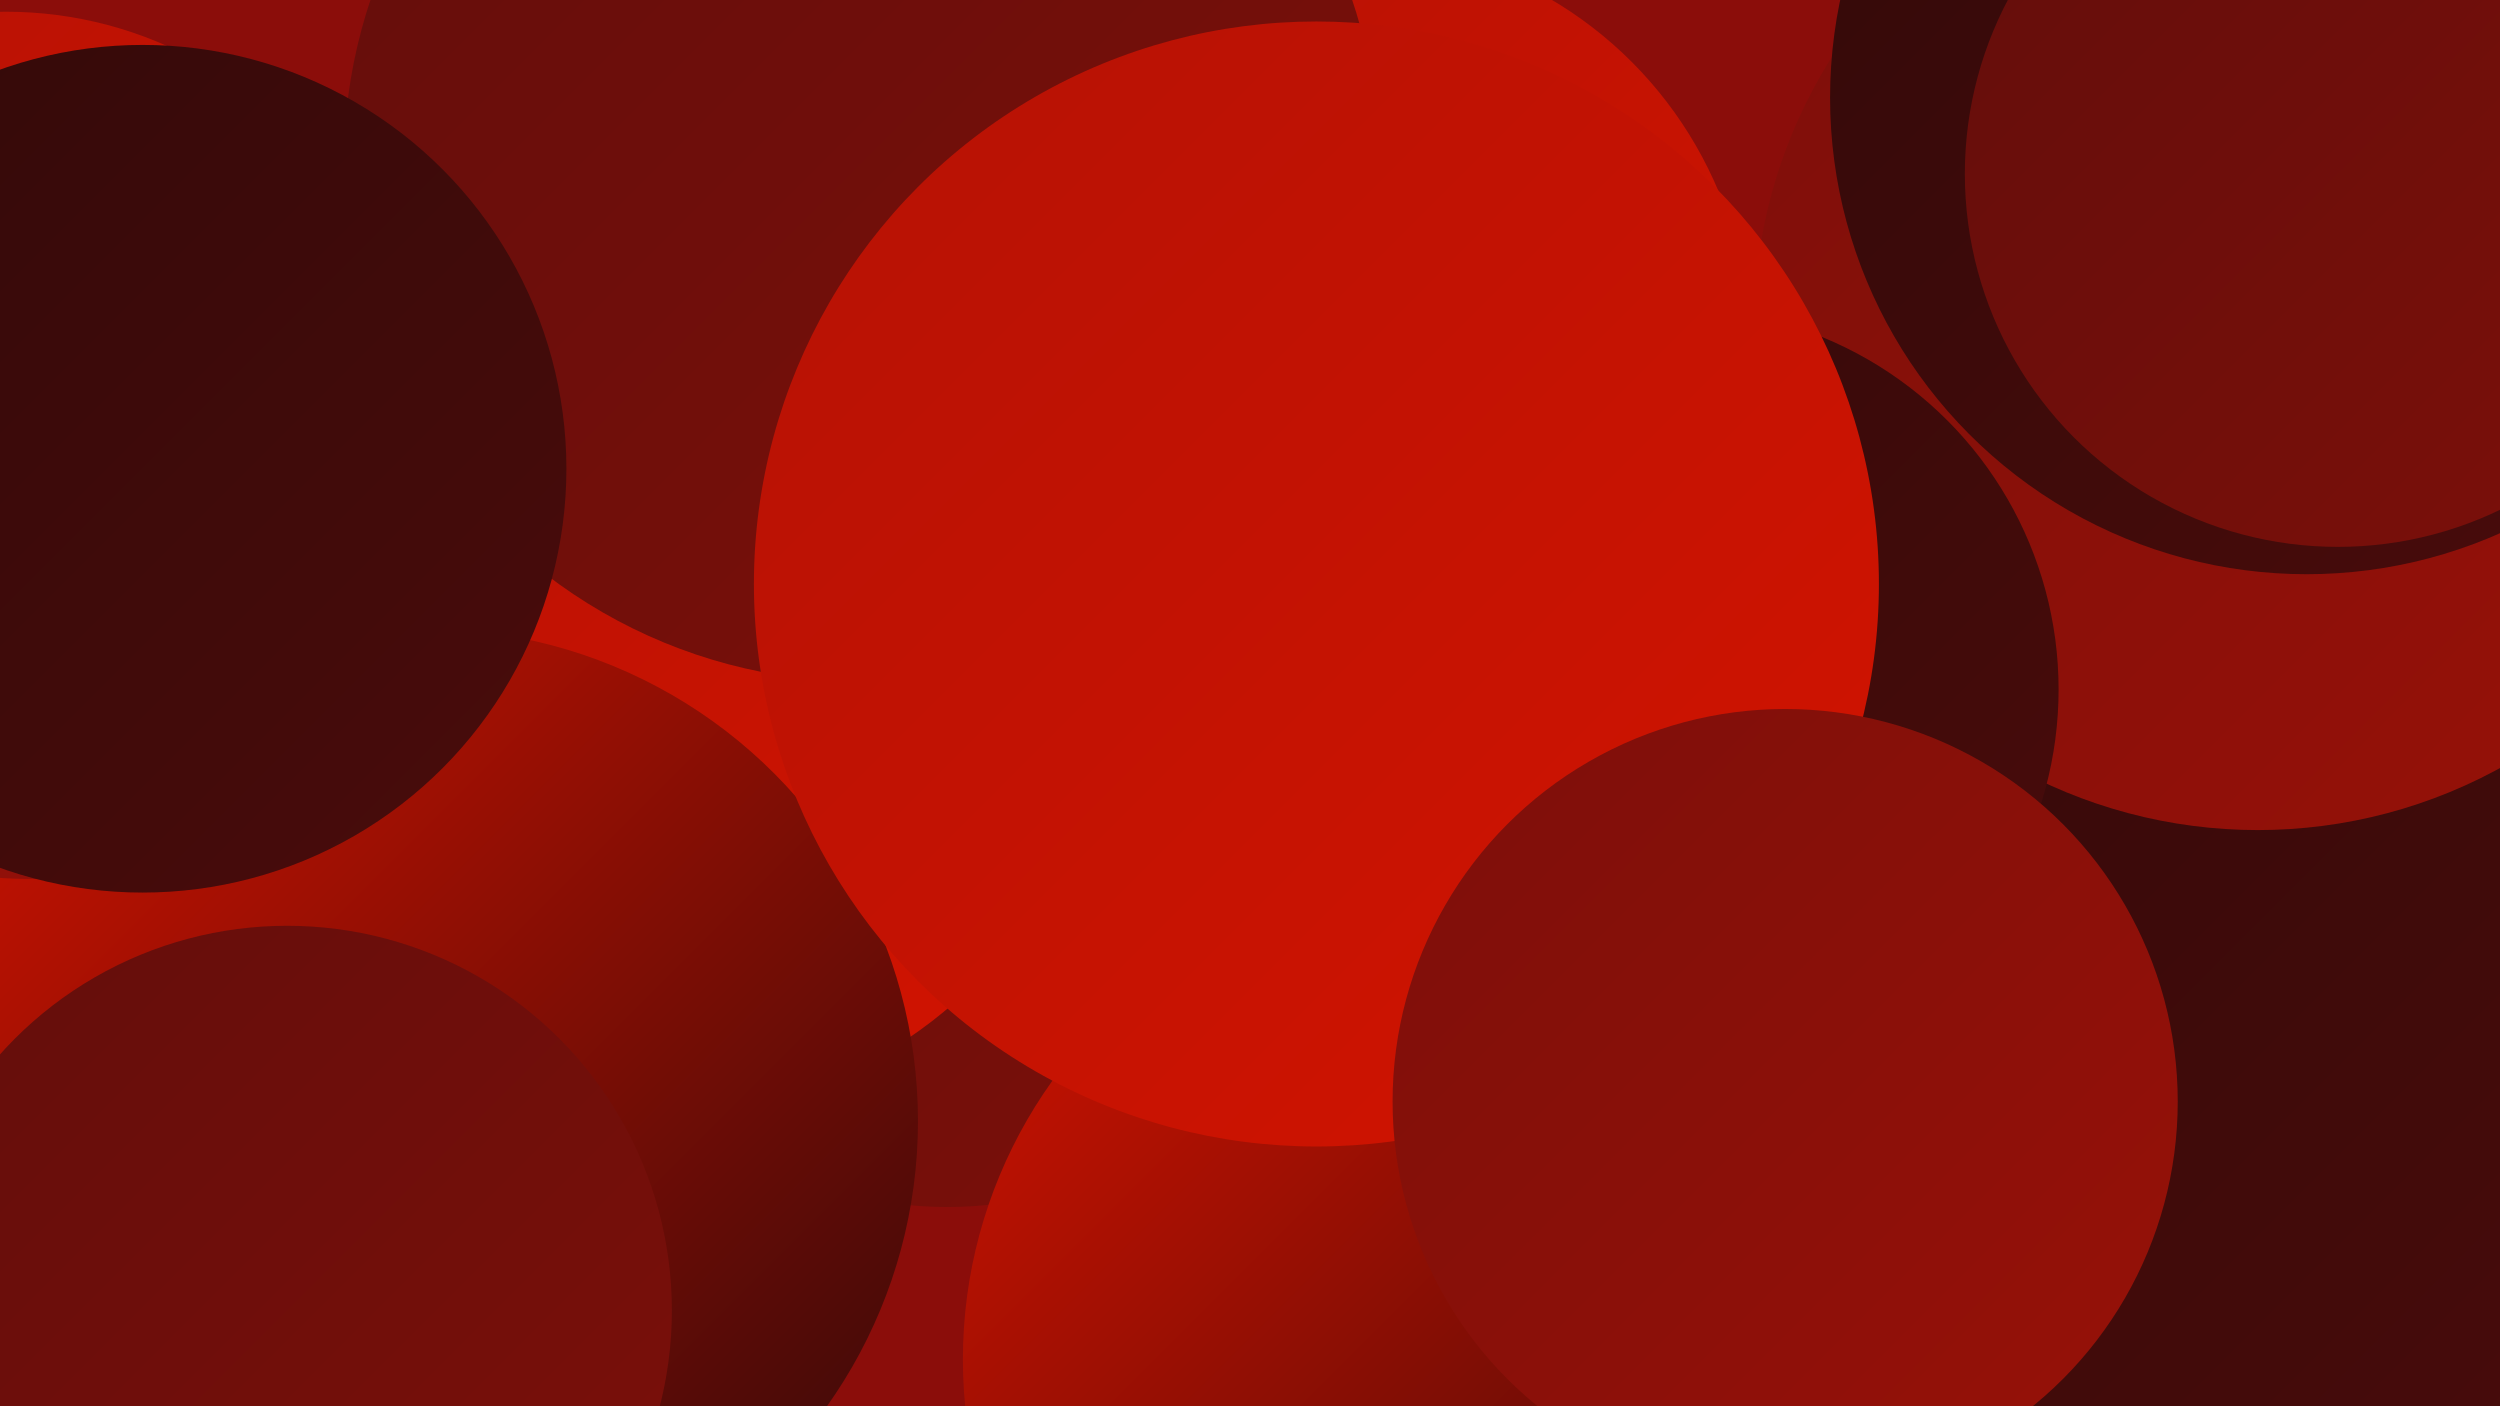
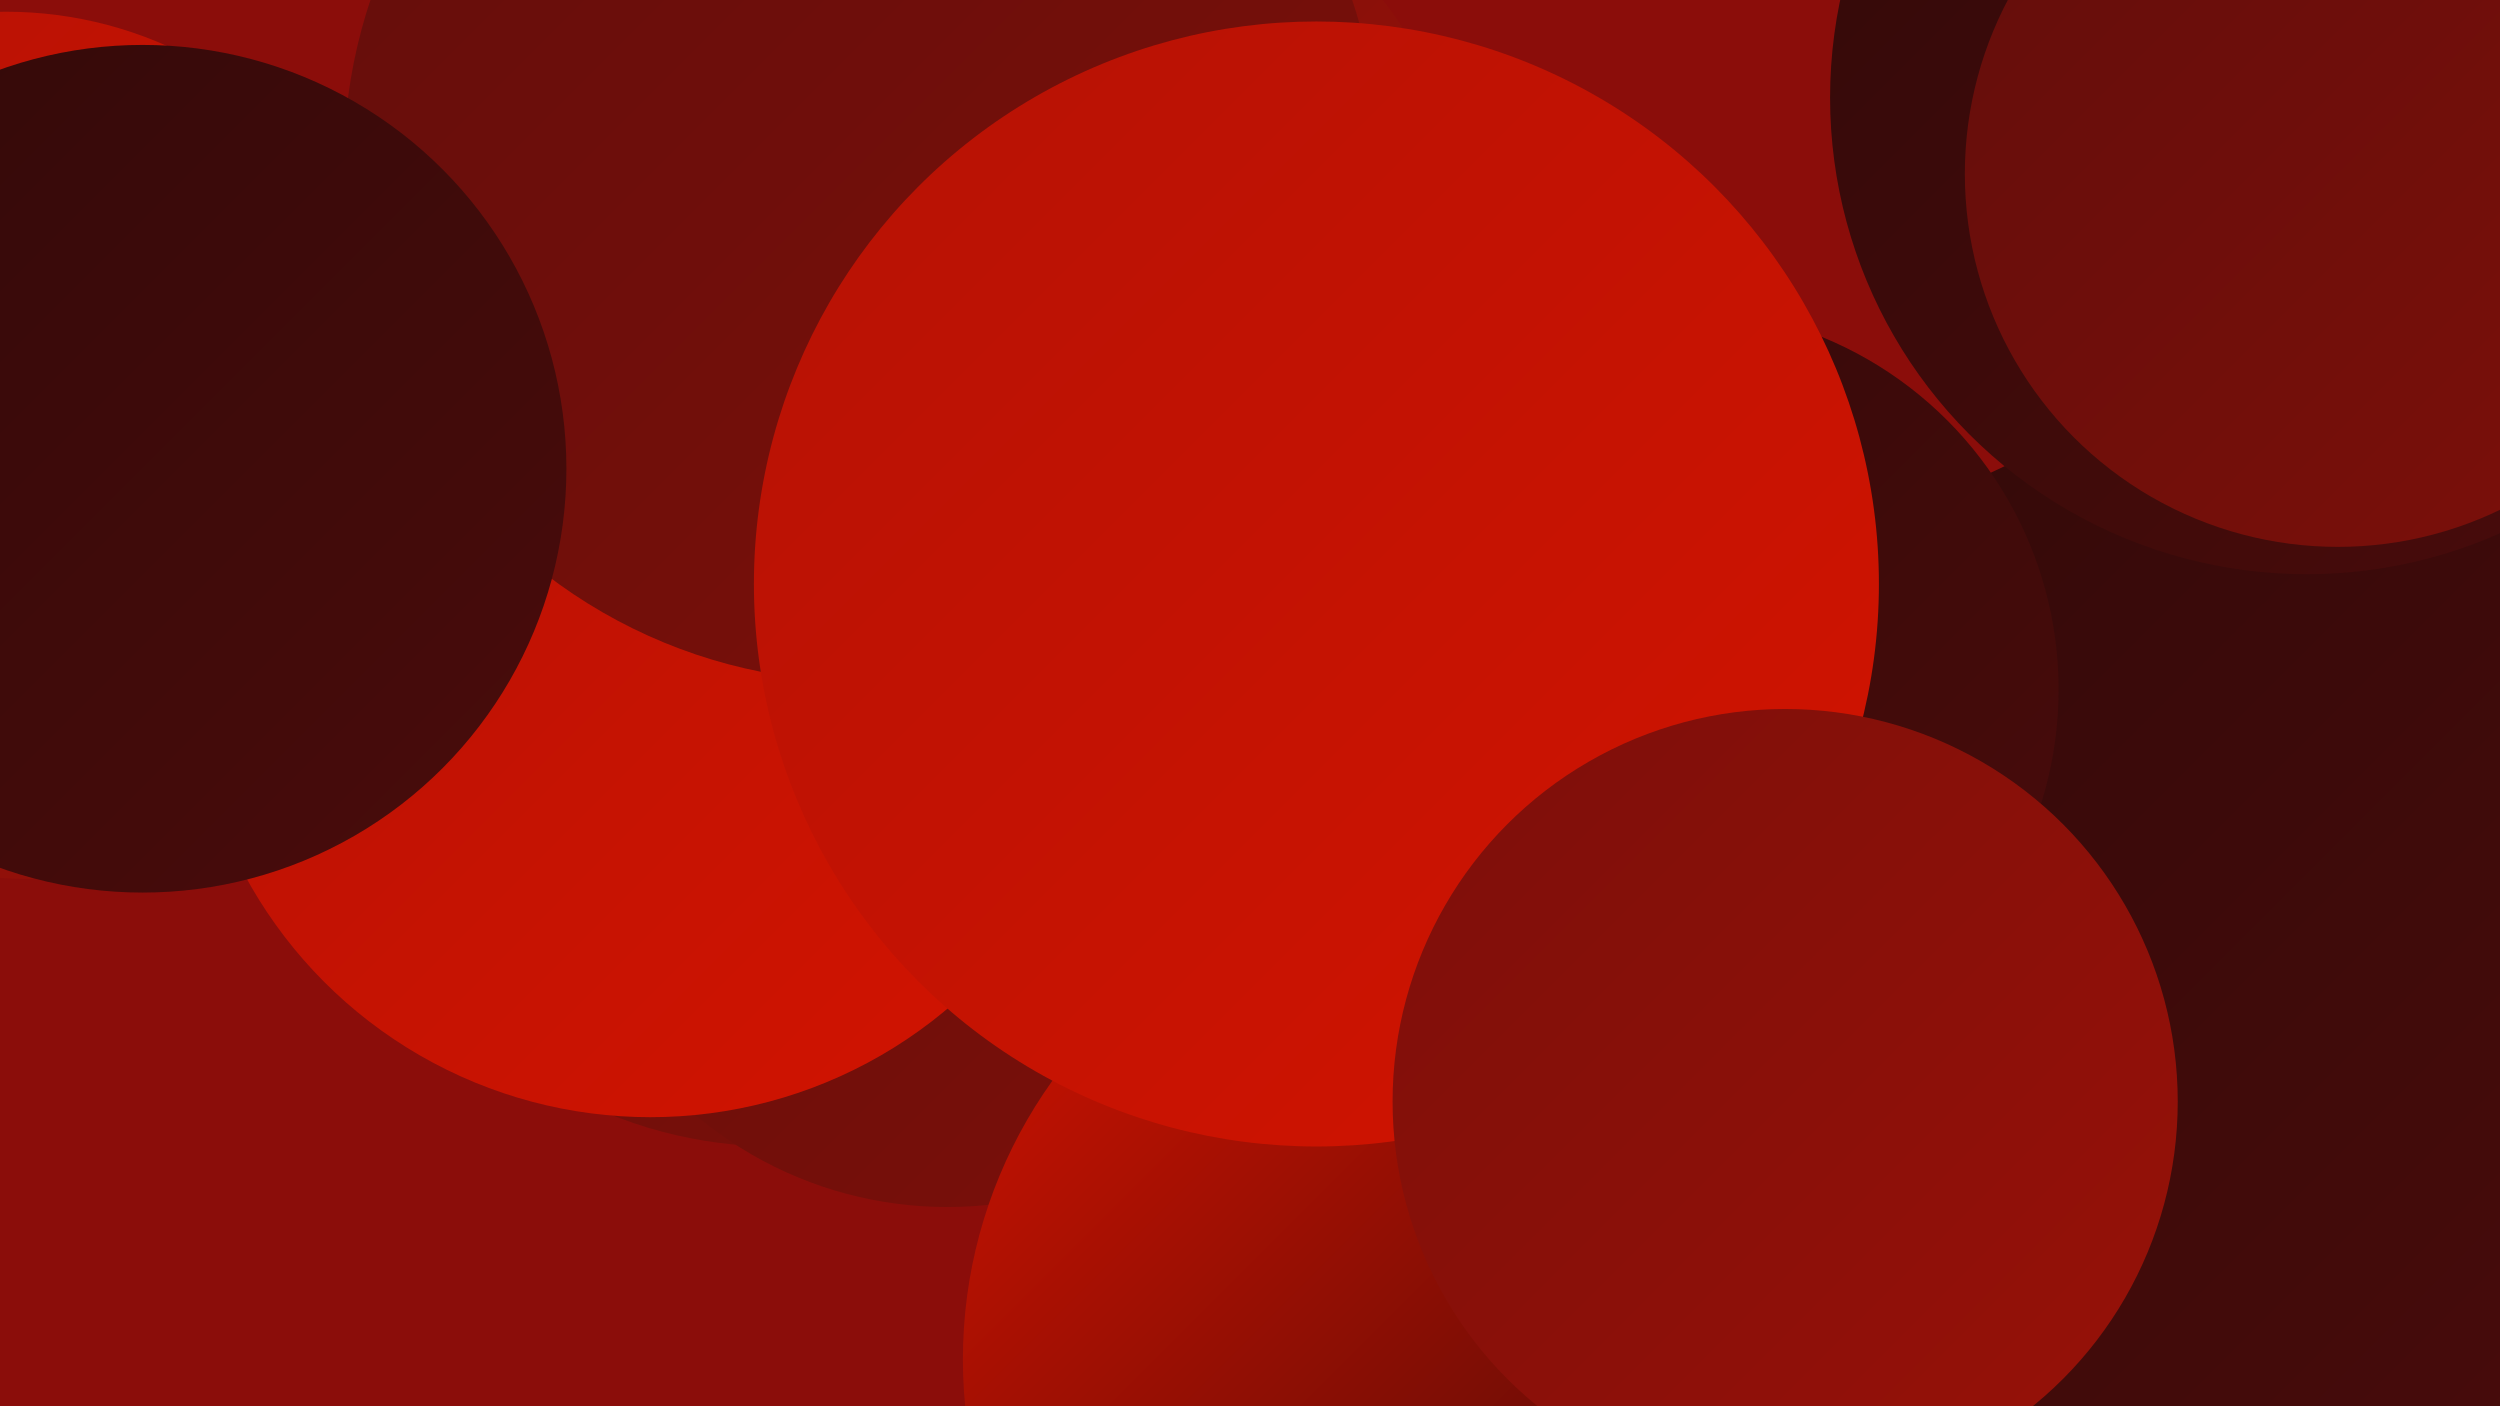
<svg xmlns="http://www.w3.org/2000/svg" width="1280" height="720">
  <defs>
    <linearGradient id="grad0" x1="0%" y1="0%" x2="100%" y2="100%">
      <stop offset="0%" style="stop-color:#320909;stop-opacity:1" />
      <stop offset="100%" style="stop-color:#4a0c0b;stop-opacity:1" />
    </linearGradient>
    <linearGradient id="grad1" x1="0%" y1="0%" x2="100%" y2="100%">
      <stop offset="0%" style="stop-color:#4a0c0b;stop-opacity:1" />
      <stop offset="100%" style="stop-color:#630e0b;stop-opacity:1" />
    </linearGradient>
    <linearGradient id="grad2" x1="0%" y1="0%" x2="100%" y2="100%">
      <stop offset="0%" style="stop-color:#630e0b;stop-opacity:1" />
      <stop offset="100%" style="stop-color:#7d0f0a;stop-opacity:1" />
    </linearGradient>
    <linearGradient id="grad3" x1="0%" y1="0%" x2="100%" y2="100%">
      <stop offset="0%" style="stop-color:#7d0f0a;stop-opacity:1" />
      <stop offset="100%" style="stop-color:#981108;stop-opacity:1" />
    </linearGradient>
    <linearGradient id="grad4" x1="0%" y1="0%" x2="100%" y2="100%">
      <stop offset="0%" style="stop-color:#981108;stop-opacity:1" />
      <stop offset="100%" style="stop-color:#b51205;stop-opacity:1" />
    </linearGradient>
    <linearGradient id="grad5" x1="0%" y1="0%" x2="100%" y2="100%">
      <stop offset="0%" style="stop-color:#b51205;stop-opacity:1" />
      <stop offset="100%" style="stop-color:#d31300;stop-opacity:1" />
    </linearGradient>
    <linearGradient id="grad6" x1="0%" y1="0%" x2="100%" y2="100%">
      <stop offset="0%" style="stop-color:#d31300;stop-opacity:1" />
      <stop offset="100%" style="stop-color:#320909;stop-opacity:1" />
    </linearGradient>
  </defs>
  <rect width="1280" height="720" fill="#8b0d0a" />
  <circle cx="1140" cy="488" r="274" fill="url(#grad0)" />
  <circle cx="558" cy="120" r="192" fill="url(#grad3)" />
  <circle cx="397" cy="361" r="226" fill="url(#grad2)" />
  <circle cx="485" cy="418" r="200" fill="url(#grad2)" />
-   <circle cx="1156" cy="167" r="258" fill="url(#grad3)" />
  <circle cx="1181" cy="50" r="244" fill="url(#grad0)" />
  <circle cx="333" cy="336" r="236" fill="url(#grad5)" />
  <circle cx="379" cy="61" r="185" fill="url(#grad5)" />
  <circle cx="859" cy="353" r="195" fill="url(#grad0)" />
-   <circle cx="218" cy="574" r="252" fill="url(#grad6)" />
  <circle cx="3" cy="209" r="203" fill="url(#grad5)" />
  <circle cx="1197" cy="89" r="191" fill="url(#grad2)" />
-   <circle cx="689" cy="178" r="207" fill="url(#grad5)" />
  <circle cx="14" cy="259" r="191" fill="url(#grad3)" />
  <circle cx="441" cy="84" r="265" fill="url(#grad2)" />
-   <circle cx="147" cy="671" r="197" fill="url(#grad2)" />
  <circle cx="73" cy="240" r="217" fill="url(#grad0)" />
  <circle cx="738" cy="696" r="245" fill="url(#grad6)" />
  <circle cx="674" cy="299" r="288" fill="url(#grad5)" />
  <circle cx="914" cy="564" r="201" fill="url(#grad3)" />
</svg>